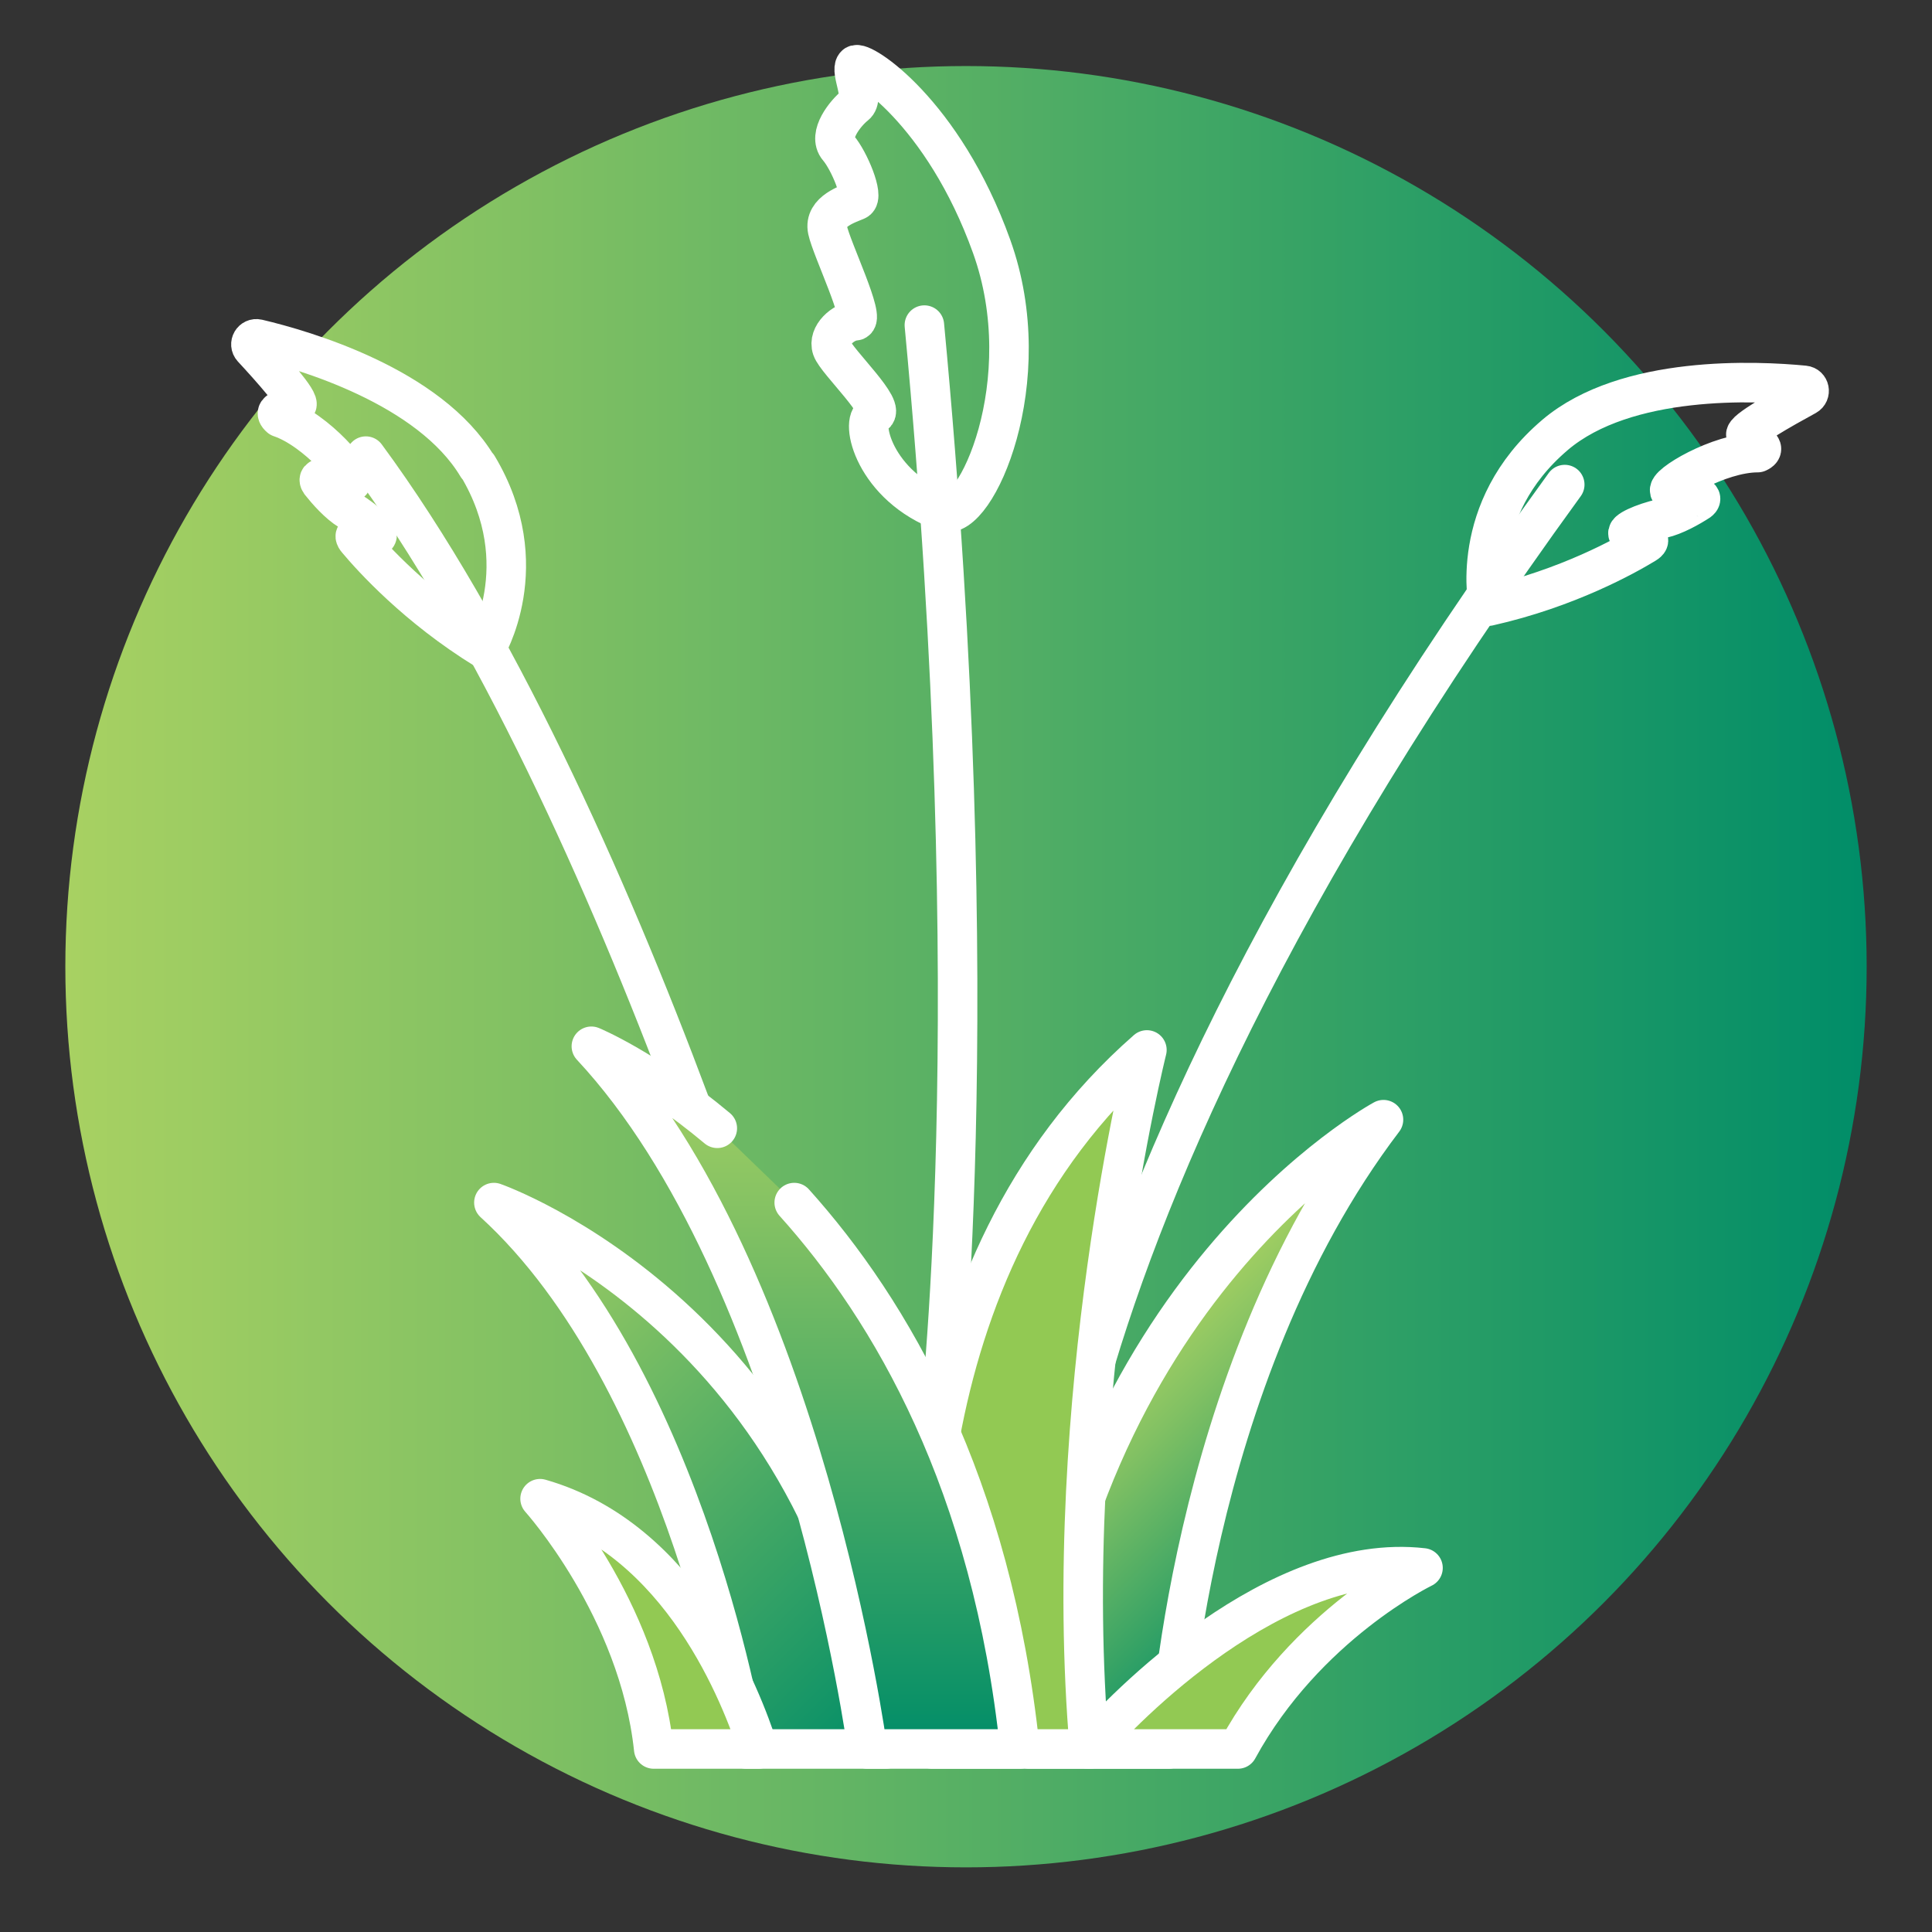
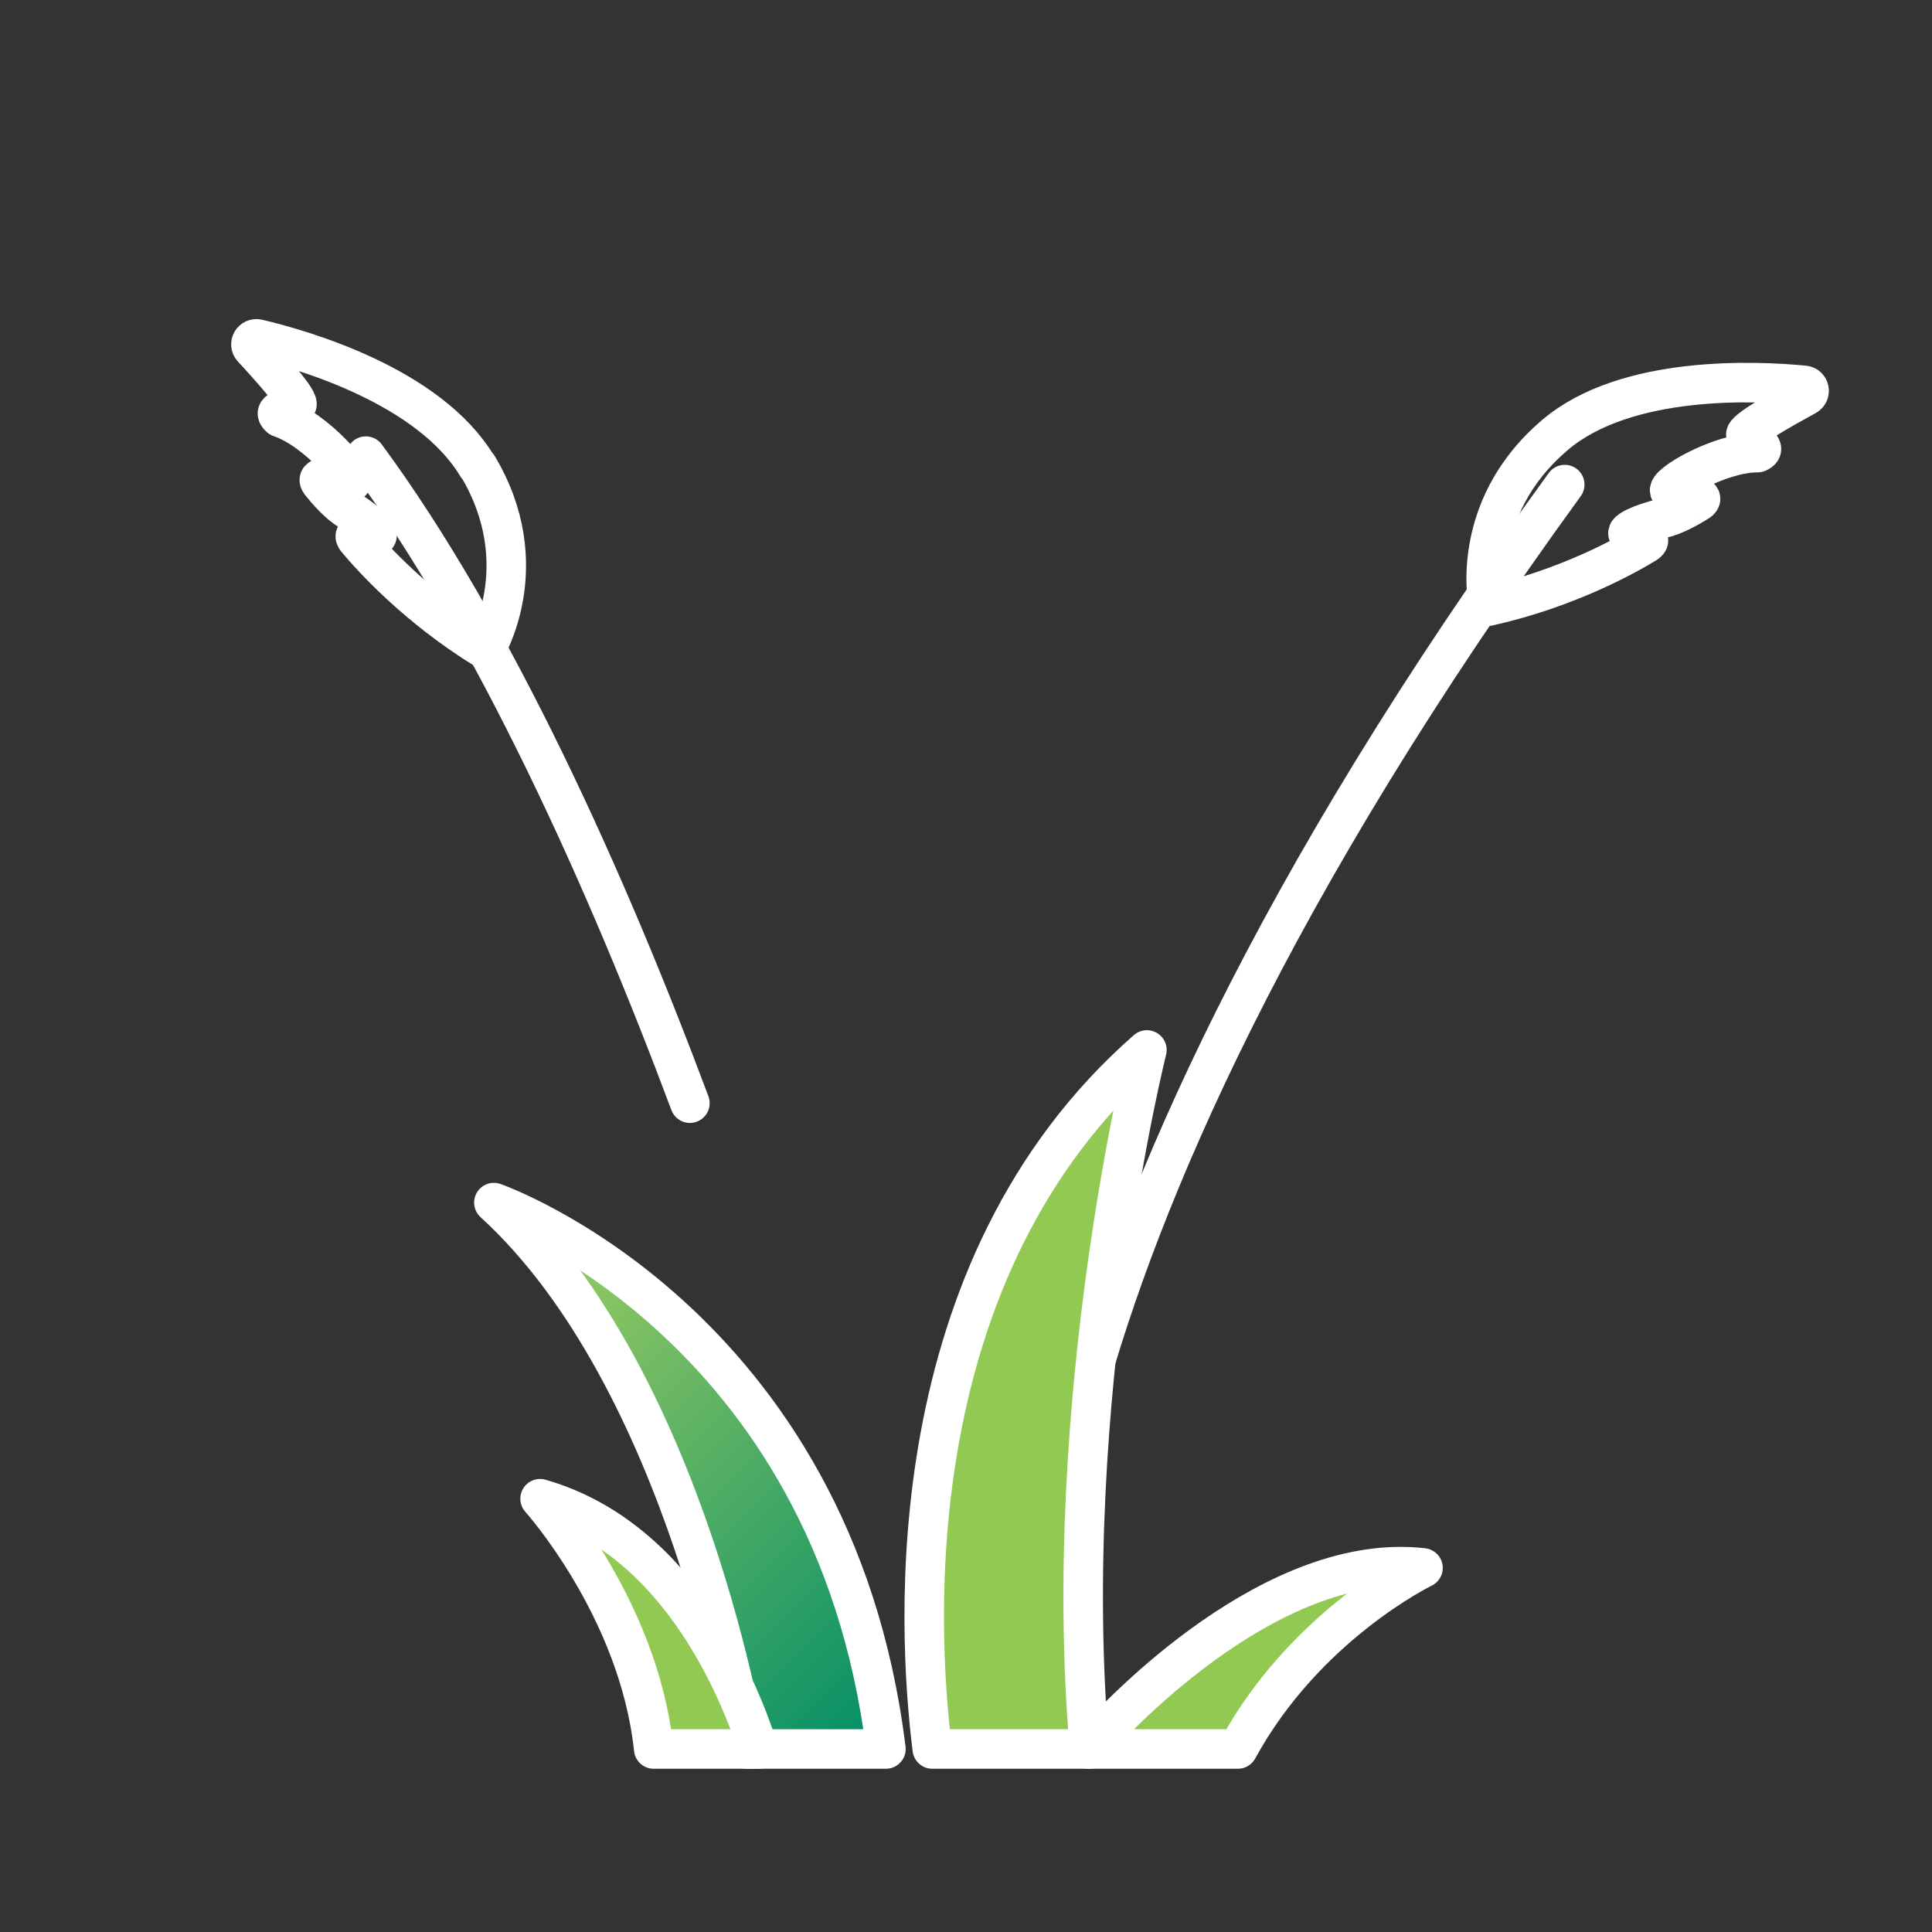
<svg xmlns="http://www.w3.org/2000/svg" xmlns:xlink="http://www.w3.org/1999/xlink" id="Layer_1" data-name="Layer 1" viewBox="0 0 110 110">
  <rect x="0" y="0" width="110" height="110" fill="#333333" stroke="none" />
  <defs>
    <style>
      .cls-1 {
        fill: url(#New_Gradient_Swatch_4-4);
      }

      .cls-1, .cls-2, .cls-3, .cls-4, .cls-5 {
        stroke: #fff;
        stroke-linecap: round;
        stroke-linejoin: round;
        stroke-width: 2.25px;
      }

      .cls-2 {
        fill: none;
      }

      .cls-3 {
        fill: #92c953;
      }

      .cls-4 {
        fill: url(#New_Gradient_Swatch_4-2);
      }

      .cls-6 {
        fill: url(#New_Gradient_Swatch_4);
      }

      .cls-5 {
        fill: url(#New_Gradient_Swatch_4-3);
      }
    </style>
    <linearGradient id="New_Gradient_Swatch_4" data-name="New Gradient Swatch 4" x1="3.72" y1="55.04" x2="106.28" y2="55.04" gradientUnits="userSpaceOnUse">
      <stop offset="0" stop-color="#a8d162" />
      <stop offset=".25" stop-color="#82c163" />
      <stop offset=".8" stop-color="#239b66" />
      <stop offset="1" stop-color="#008d68" />
    </linearGradient>
    <linearGradient id="New_Gradient_Swatch_4-2" data-name="New Gradient Swatch 4" x1="64.09" y1="77.07" x2="76.57" y2="89.55" xlink:href="#New_Gradient_Swatch_4" />
    <linearGradient id="New_Gradient_Swatch_4-3" data-name="New Gradient Swatch 4" x1="24.86" y1="71.73" x2="51.57" y2="98.45" xlink:href="#New_Gradient_Swatch_4" />
    <linearGradient id="New_Gradient_Swatch_4-4" data-name="New Gradient Swatch 4" x1="45.86" y1="59.56" x2="45.86" y2="99.58" xlink:href="#New_Gradient_Swatch_4" />
  </defs>
-   <circle class="cls-6" cx="55" cy="55.04" r="51.28" />
  <g>
    <path class="cls-2" d="M39.28,62.81c-4.71-12.61-11.15-26.93-18.45-36.84" />
-     <path class="cls-2" d="M53.44,81.41s2.91-23.53-.81-62.9" />
    <path class="cls-2" d="M61.74,79.69c3.14-11.49,10.48-28.9,27.35-52.1" />
-     <path class="cls-4" d="M58.6,99.58h7.94s.97-21.02,12.23-35.83c0,0-17.81,9.61-20.18,35.83Z" />
    <path class="cls-3" d="M62.03,99.58c-1.71-19.92,3.27-39.8,3.27-39.8-14.23,12.46-13.09,32.86-12.22,39.8h8.94Z" />
    <path class="cls-5" d="M50.44,99.58h-7.94s-3.33-21.02-14.38-31.11c0,0,19.32,6.75,22.32,31.11Z" />
-     <path class="cls-1" d="M45.22,68.47c5.52,6.14,11.26,15.98,12.85,31.11h-8.68s-3.64-27.04-15.72-40.01c0,0,3.13,1.29,7.17,4.67" />
-     <path class="cls-2" d="M53.76,29.14c1.75.64,5.46-7.43,2.7-15.11-2.76-7.69-7.46-10.66-7.76-10.32s.55,1.85,0,2.28-1.59,1.71-.97,2.43,1.48,2.79,1.04,2.99-1.88.61-1.65,1.69,2.2,5.14,1.56,5.17-1.57.82-1.31,1.57,3.21,3.49,2.38,3.78.02,4.08,4.01,5.53Z" />
    <g>
      <path class="cls-2" d="M16.01,23.36s.02,0,.03,0c0,0-.02,0-.03,0Z" />
      <polygon class="cls-2" points="16.05 23.35 16.05 23.35 16.05 23.35 16.05 23.35" />
      <path class="cls-2" d="M27.18,26.55c-2.73-4.56-9.88-6.63-12.51-7.25-.3-.07-.51.29-.3.52,1.02,1.1,2.79,3.08,2.51,3.25-.19.12-.54.22-.83.29h0s0,0,0,0c-.01,0-.02,0-.03,0-.11.03-.4.13-.07.41,0,0,0,0,0,0,2.1.71,4.4,3.48,4.02,3.69-.3.17-1.05-.05-1.56-.23-.04,0-.36-.03-.17.24.38.48,1.03,1.22,1.66,1.6.96.59,1.81,1.4,1.51,1.47-.18.04-.62-.03-.95-.08h0s-.43-.08-.12.28c.83.99,3.38,3.83,7.3,6.24,0,0,2.94-4.79-.44-10.44Z" />
      <path class="cls-2" d="M88.54,24.76c4.06-3.44,11.49-3.08,14.18-2.82.31.03.39.44.12.59-1.32.72-3.63,2.02-3.43,2.26.15.17.44.38.69.54h0s0,0,0,0c.01,0,.02.01.03.02.09.06.34.25-.06.42,0,0,0,0,0,0-2.21,0-5.29,1.87-4.99,2.2.23.25,1.01.29,1.55.29.04,0,.35.09.09.28-.51.33-1.37.82-2.09.98-1.1.25-2.17.74-1.9.9.16.09.6.17.93.23h0s.43.06.02.31c-1.1.67-4.43,2.54-8.93,3.55,0,0-1.23-5.48,3.78-9.74Z" />
    </g>
    <path class="cls-3" d="M37.22,99.58c-.85-8.02-6.47-14.25-6.47-14.25,8.07,2.31,11.47,11.3,12.43,14.25h-5.96Z" />
    <path class="cls-3" d="M70.48,99.58c3.86-7.08,10.54-10.31,10.54-10.31-8.34-.96-17.04,7.95-19.05,10.31h8.51Z" />
  </g>
</svg>